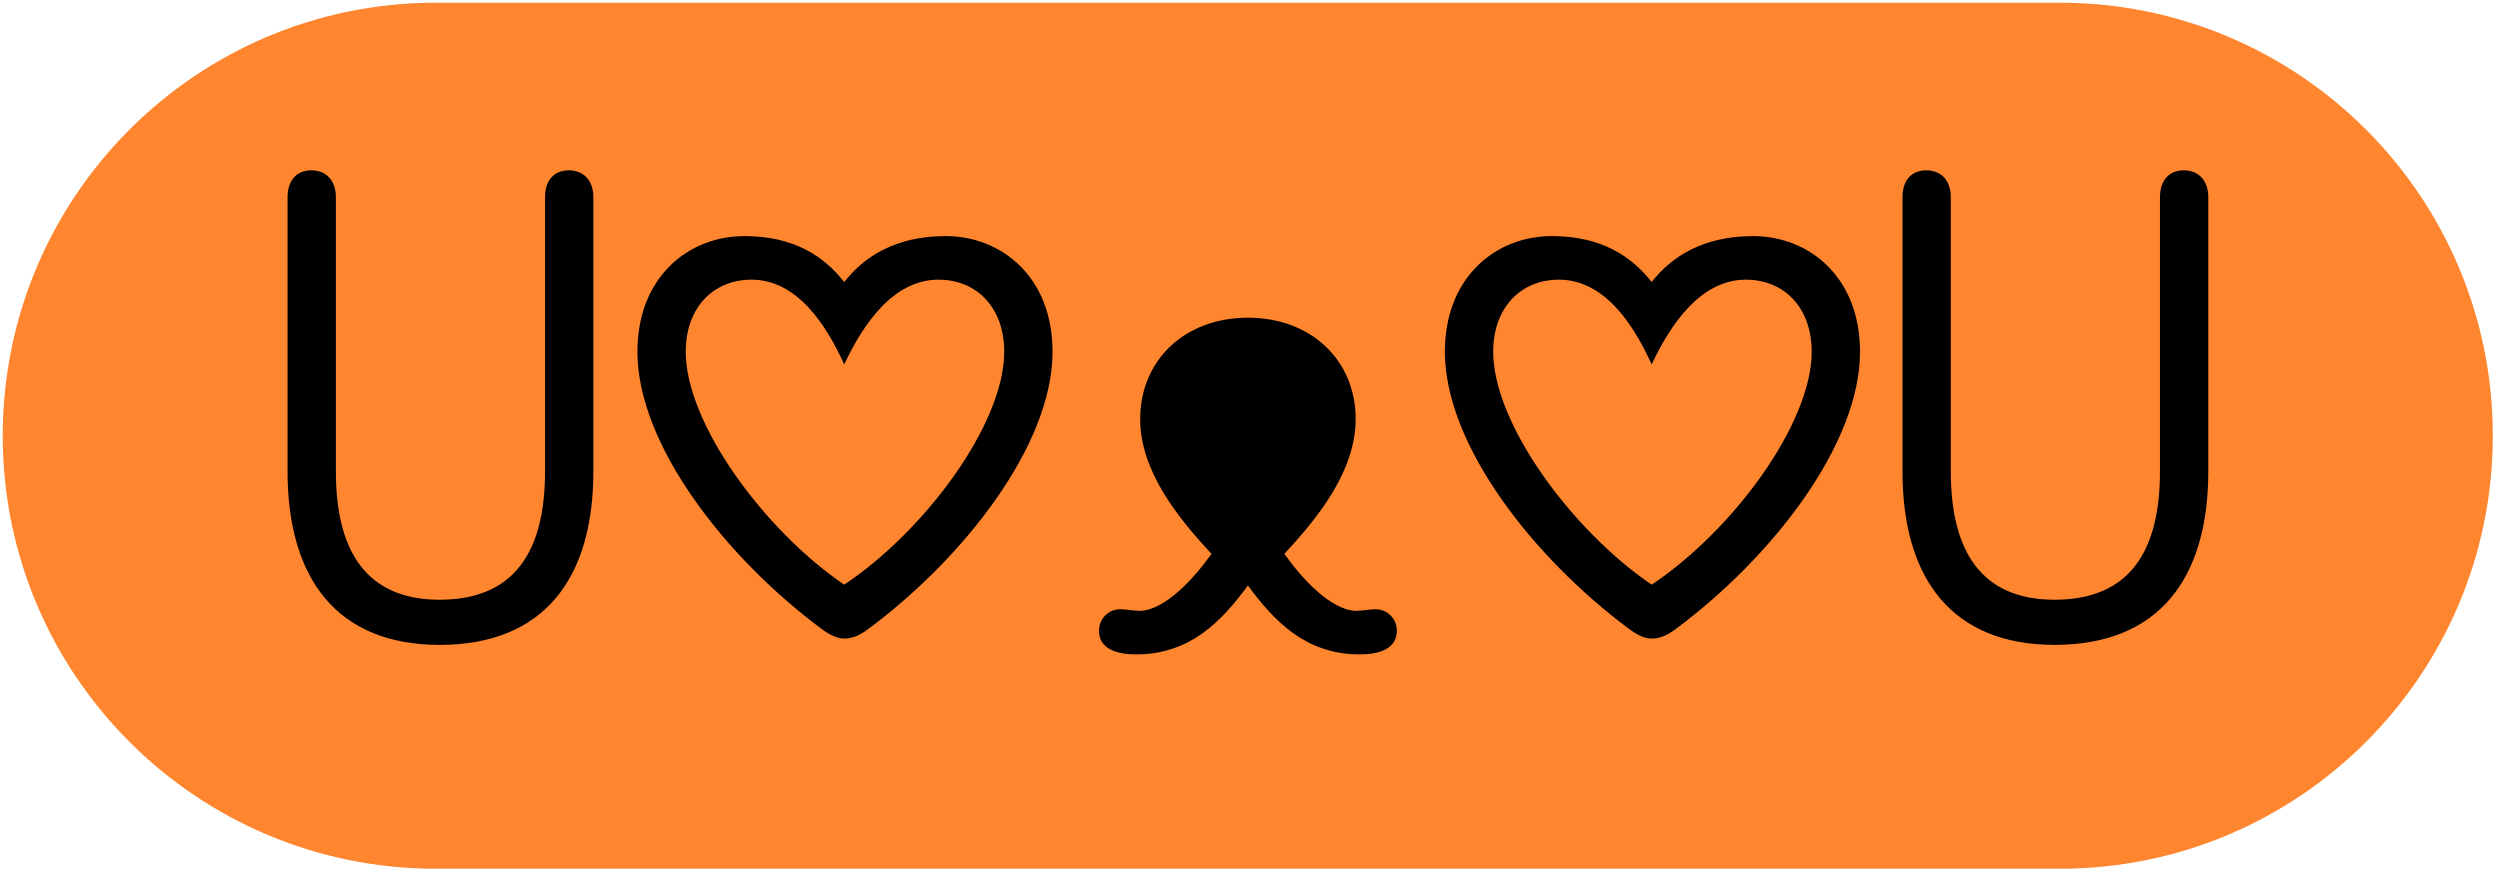
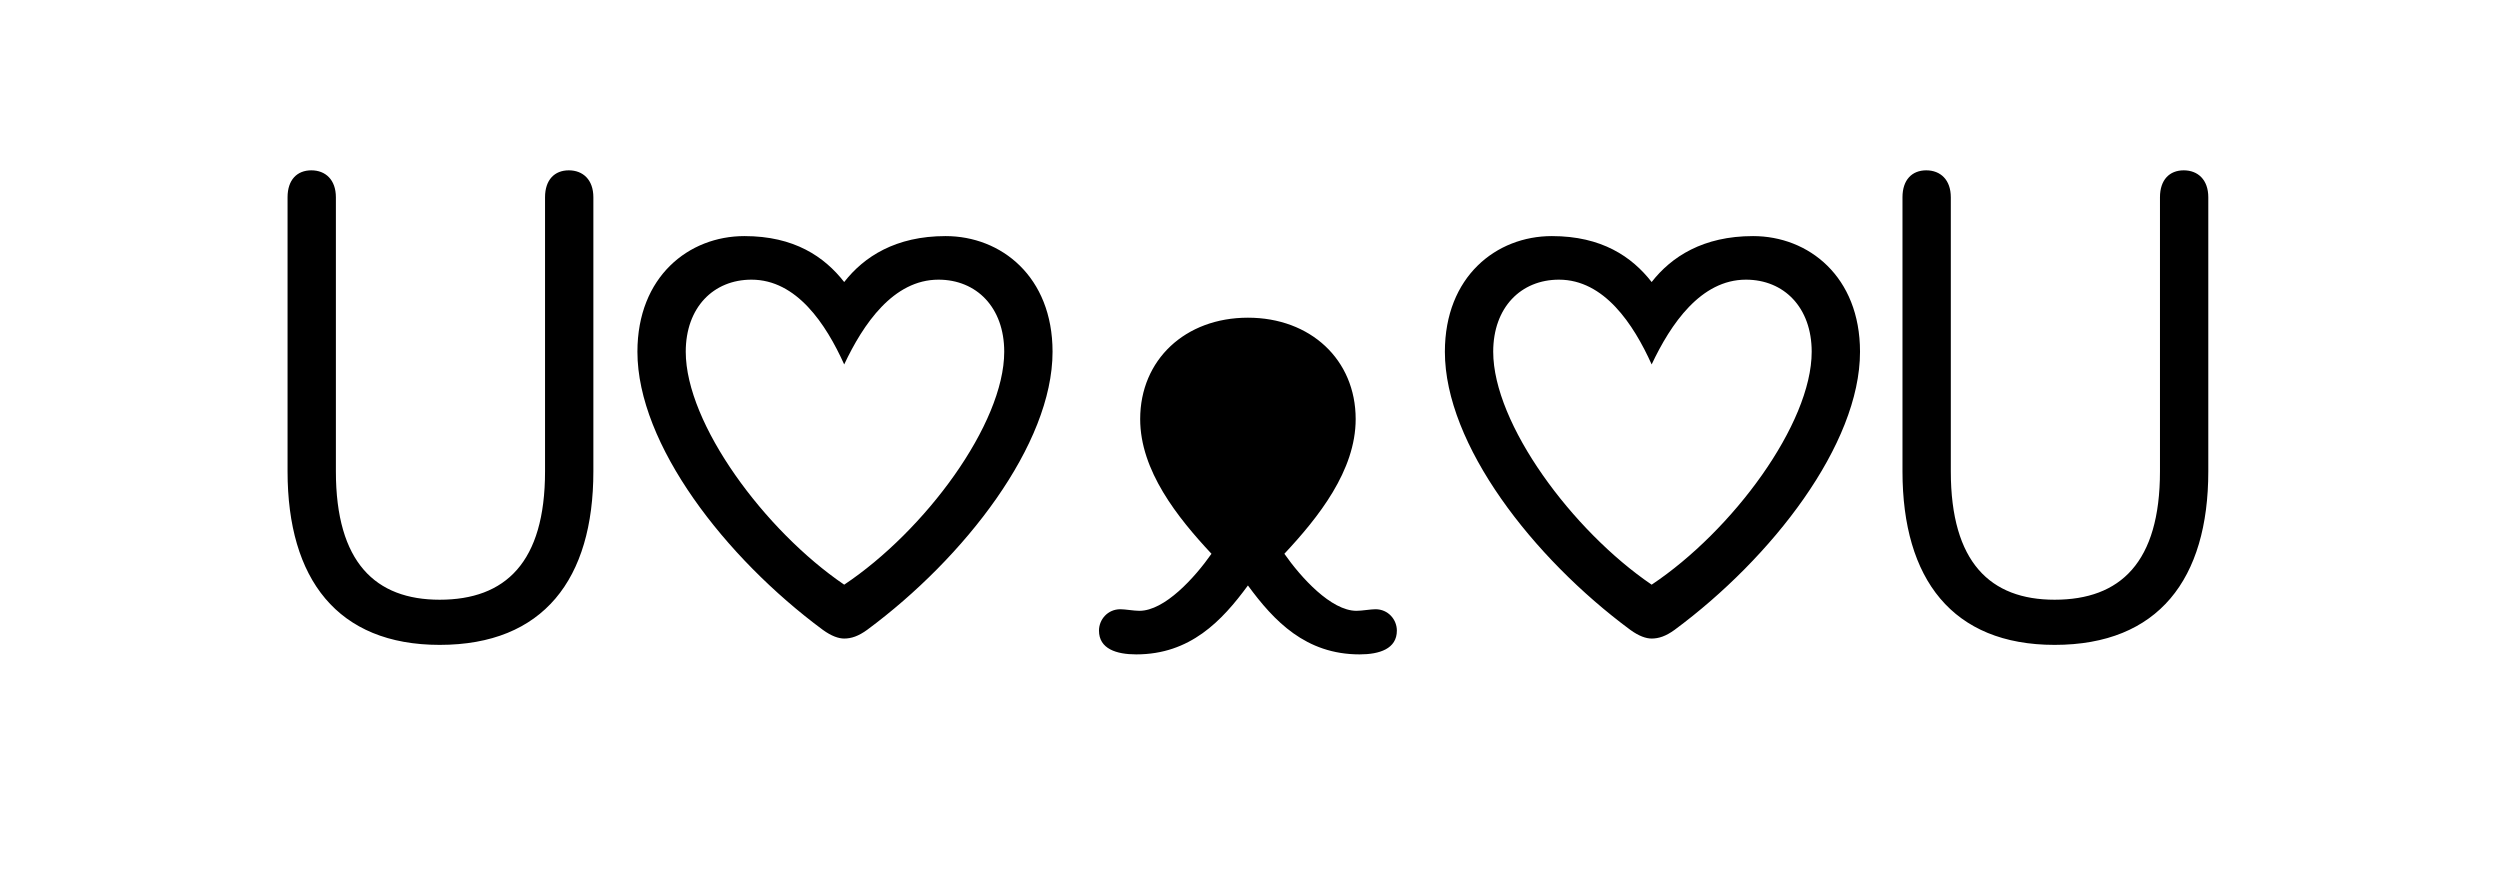
<svg xmlns="http://www.w3.org/2000/svg" width="459" height="160" viewBox="0 0 459 160" fill="none">
-   <path d="M80 0.5H378.182C422.088 0.5 457.682 36.093 457.682 80C457.682 123.907 422.088 159.5 378.182 159.5H80C36.093 159.5 0.5 123.907 0.5 80C0.5 36.093 36.093 0.5 80 0.5Z" fill="#FF852E" />
  <path d="M80.724 118.4C99.778 118.4 108.942 106.327 108.942 86.546V36.218C108.942 33.018 107.051 31.273 104.433 31.273C101.815 31.273 100.069 33.018 100.069 36.218V86.546C100.069 103.273 92.796 110.109 80.724 110.109C68.942 110.109 61.669 103.273 61.669 86.546V36.218C61.669 33.018 59.778 31.273 57.16 31.273C54.542 31.273 52.796 33.018 52.796 36.218V86.546C52.796 106.327 61.96 118.4 80.724 118.4ZM154.994 117.237C156.303 117.237 157.612 116.8 159.212 115.637C177.103 102.4 193.248 81.6 193.248 64.582C193.248 50.764 183.794 43.346 173.612 43.346C164.448 43.346 158.63 47.127 154.994 51.782C151.357 47.127 145.83 43.346 136.667 43.346C126.485 43.346 117.03 50.764 117.03 64.582C117.03 81.6 133.176 102.4 151.067 115.637C152.667 116.8 153.976 117.237 154.994 117.237ZM154.994 66.909C158.485 59.491 164.012 51.346 172.303 51.346C179.285 51.346 184.376 56.437 184.376 64.582C184.376 77.818 169.83 97.455 154.994 107.346C140.448 97.455 125.903 77.818 125.903 64.582C125.903 56.437 130.994 51.346 137.976 51.346C146.267 51.346 151.648 59.491 154.994 66.909ZM208.61 120.146C218.501 120.146 224.319 114.037 229.119 107.491C233.919 114.037 239.737 120.146 249.628 120.146C253.264 120.146 256.464 119.127 256.464 115.782C256.464 113.746 254.864 111.855 252.537 111.855C251.664 111.855 250.064 112.146 249.046 112.146C244.392 112.146 238.864 106.037 235.81 101.673C242.064 94.982 248.901 86.4 248.901 76.946C248.901 66.037 240.61 58.328 229.119 58.328C217.628 58.328 209.337 66.037 209.337 76.946C209.337 86.4 216.173 94.982 222.428 101.673C219.373 106.037 213.846 112.146 209.192 112.146C208.173 112.146 206.573 111.855 205.701 111.855C203.373 111.855 201.773 113.746 201.773 115.782C201.773 119.127 204.973 120.146 208.61 120.146ZM303.244 117.237C304.553 117.237 305.862 116.8 307.462 115.637C325.353 102.4 341.499 81.6 341.499 64.582C341.499 50.764 332.044 43.346 321.862 43.346C312.699 43.346 306.88 47.127 303.244 51.782C299.608 47.127 294.08 43.346 284.917 43.346C274.735 43.346 265.28 50.764 265.28 64.582C265.28 81.6 281.426 102.4 299.317 115.637C300.917 116.8 302.226 117.237 303.244 117.237ZM303.244 66.909C306.735 59.491 312.262 51.346 320.553 51.346C327.535 51.346 332.626 56.437 332.626 64.582C332.626 77.818 318.08 97.455 303.244 107.346C288.699 97.455 274.153 77.818 274.153 64.582C274.153 56.437 279.244 51.346 286.226 51.346C294.517 51.346 299.899 59.491 303.244 66.909ZM377.225 118.4C396.28 118.4 405.443 106.327 405.443 86.546V36.218C405.443 33.018 403.552 31.273 400.934 31.273C398.316 31.273 396.571 33.018 396.571 36.218V86.546C396.571 103.273 389.298 110.109 377.225 110.109C365.443 110.109 358.169 103.273 358.169 86.546V36.218C358.169 33.018 356.278 31.273 353.66 31.273C351.042 31.273 349.296 33.018 349.296 36.218V86.546C349.296 106.327 358.46 118.4 377.225 118.4Z" fill="#000000" />
</svg>